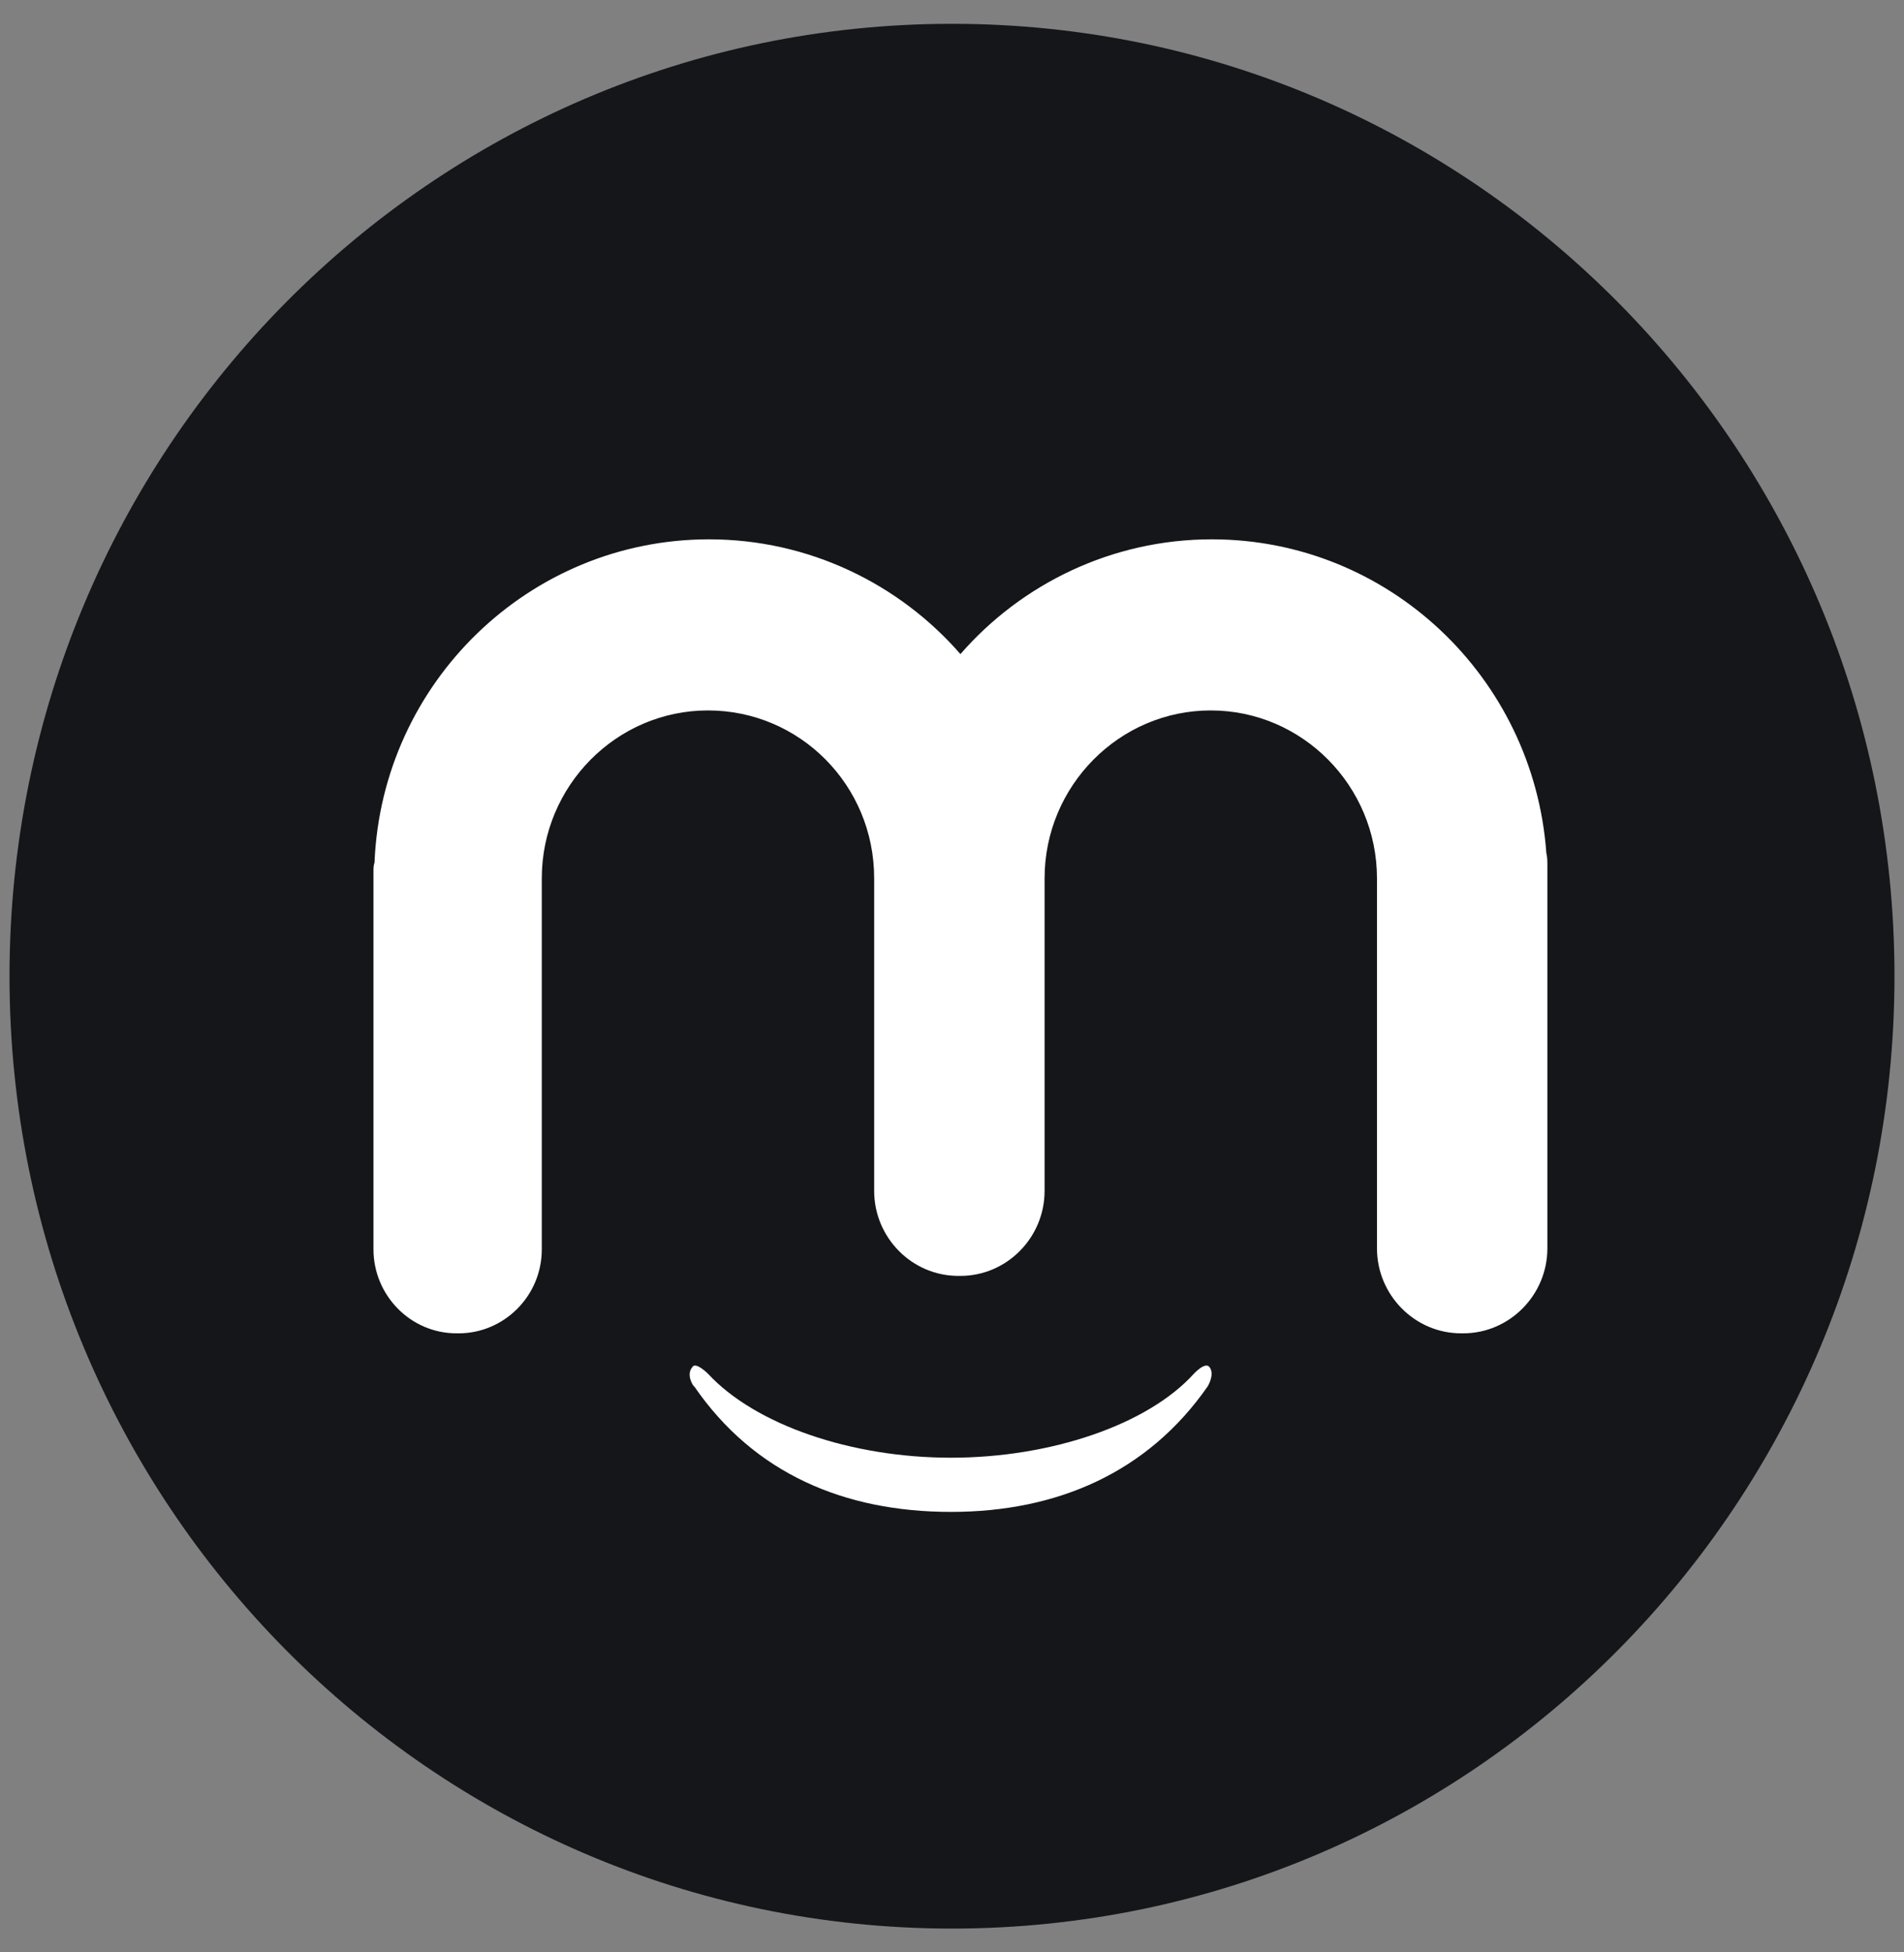
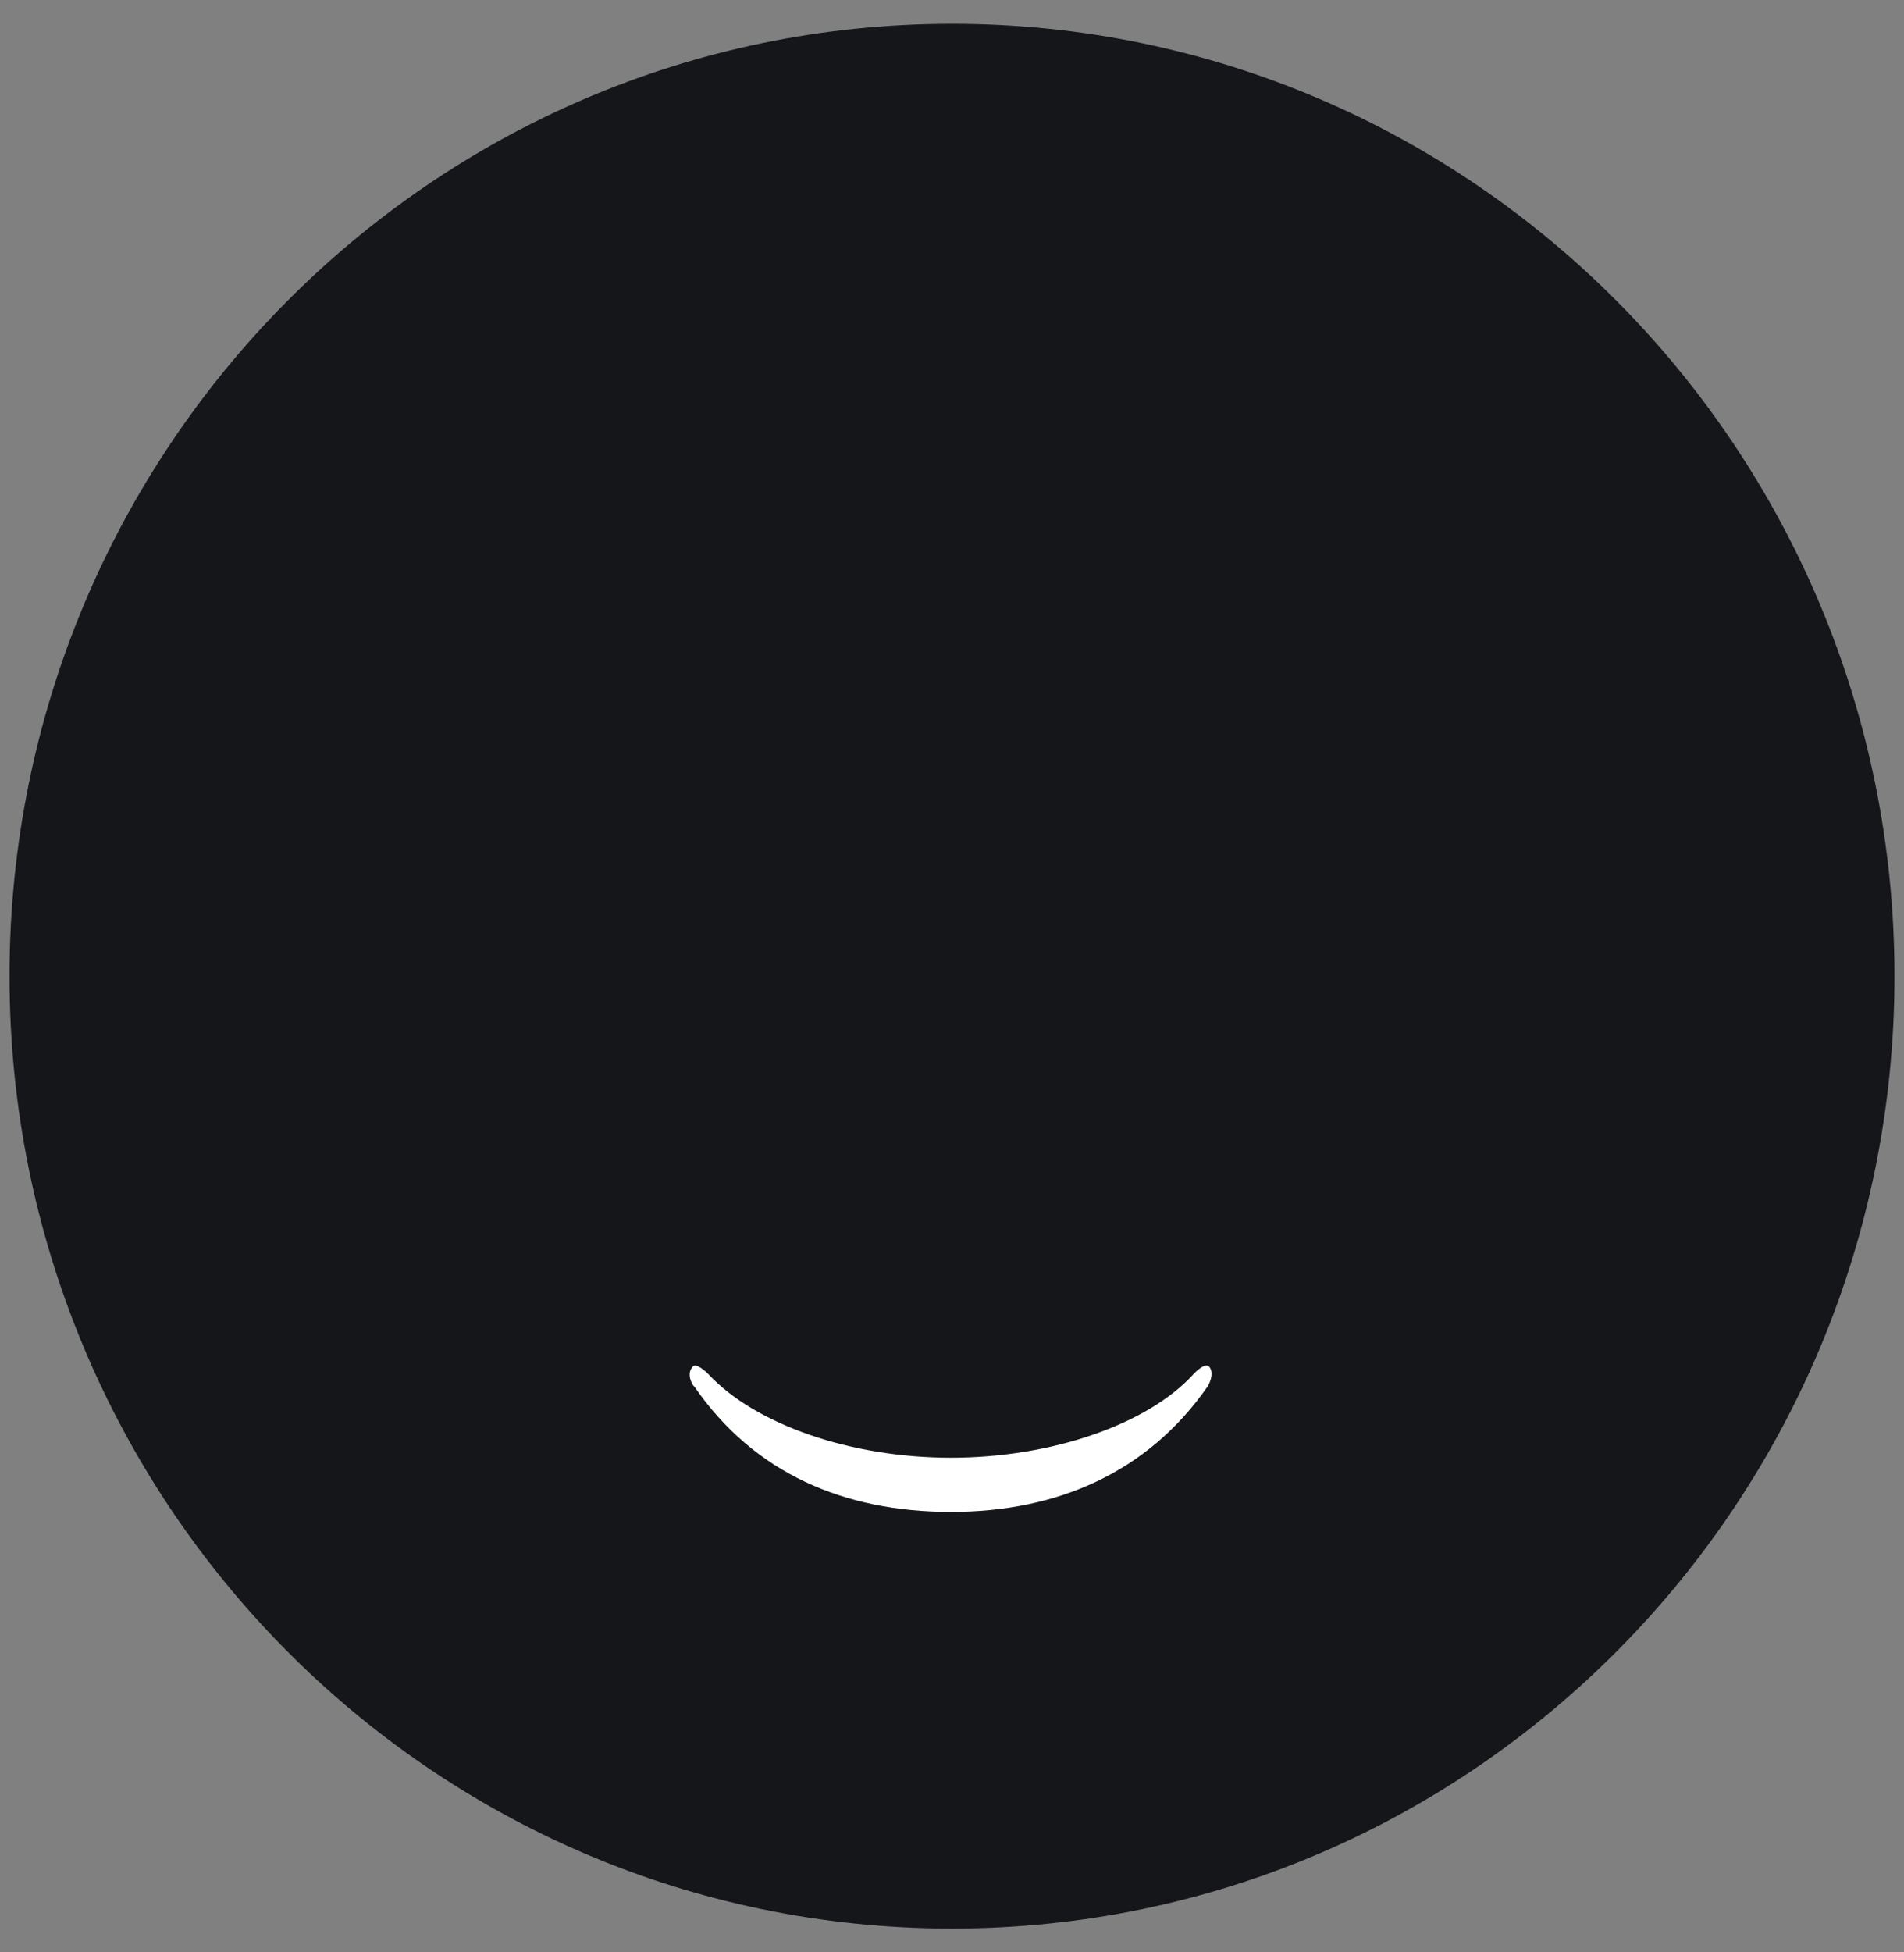
<svg xmlns="http://www.w3.org/2000/svg" width="40" height="41" viewBox="0 0 40 41" fill="none">
  <rect x="0" y="0" width="40" height="41" fill="#808080" stroke="none" />
  <g id="Logo">
    <path id="XMLID 30" d="M20 40.5C30.935 40.5 39.8 31.546 39.8 20.5C39.8 9.454 30.935 0.5 20 0.5C9.065 0.5 0.2 9.454 0.2 20.5C0.2 31.546 9.065 40.5 20 40.5Z" fill="#141619" />
-     <path id="XMLID 29" d="M7.846 18.29V26.236C7.846 27.196 8.619 28 9.592 28H9.636C10.586 28 11.382 27.219 11.382 26.236V18.446C11.382 16.504 12.951 14.919 14.873 14.919C16.796 14.919 18.365 16.482 18.365 18.446V25.009C18.365 25.991 19.16 26.794 20.133 26.794H20.177C21.149 26.794 21.945 25.991 21.945 25.009V18.446C21.945 16.504 23.514 14.919 25.436 14.919C27.359 14.919 28.928 16.504 28.928 18.446V26.214C28.928 27.196 29.723 28 30.695 28H30.74C31.712 28 32.508 27.196 32.508 26.214V18.178C32.508 18.089 32.508 18 32.486 17.911C32.22 14.228 29.171 11.326 25.458 11.326C23.359 11.326 21.459 12.263 20.177 13.736C18.895 12.263 16.995 11.326 14.895 11.326C11.117 11.326 8.023 14.339 7.868 18.111C7.846 18.178 7.846 18.245 7.846 18.29Z" fill="white" />
    <path id="XMLID 28" d="M14.586 29.116C15.845 30.947 17.746 31.75 19.978 31.75C22.21 31.75 24.11 30.924 25.37 29.116C25.37 29.116 25.524 28.871 25.414 28.714C25.326 28.581 25.082 28.848 25.082 28.848C24.11 29.92 22.077 30.612 19.978 30.612C17.878 30.612 15.867 29.92 14.873 28.848C14.873 28.848 14.608 28.581 14.542 28.714C14.409 28.871 14.564 29.116 14.586 29.116Z" fill="white" />
  </g>
</svg>